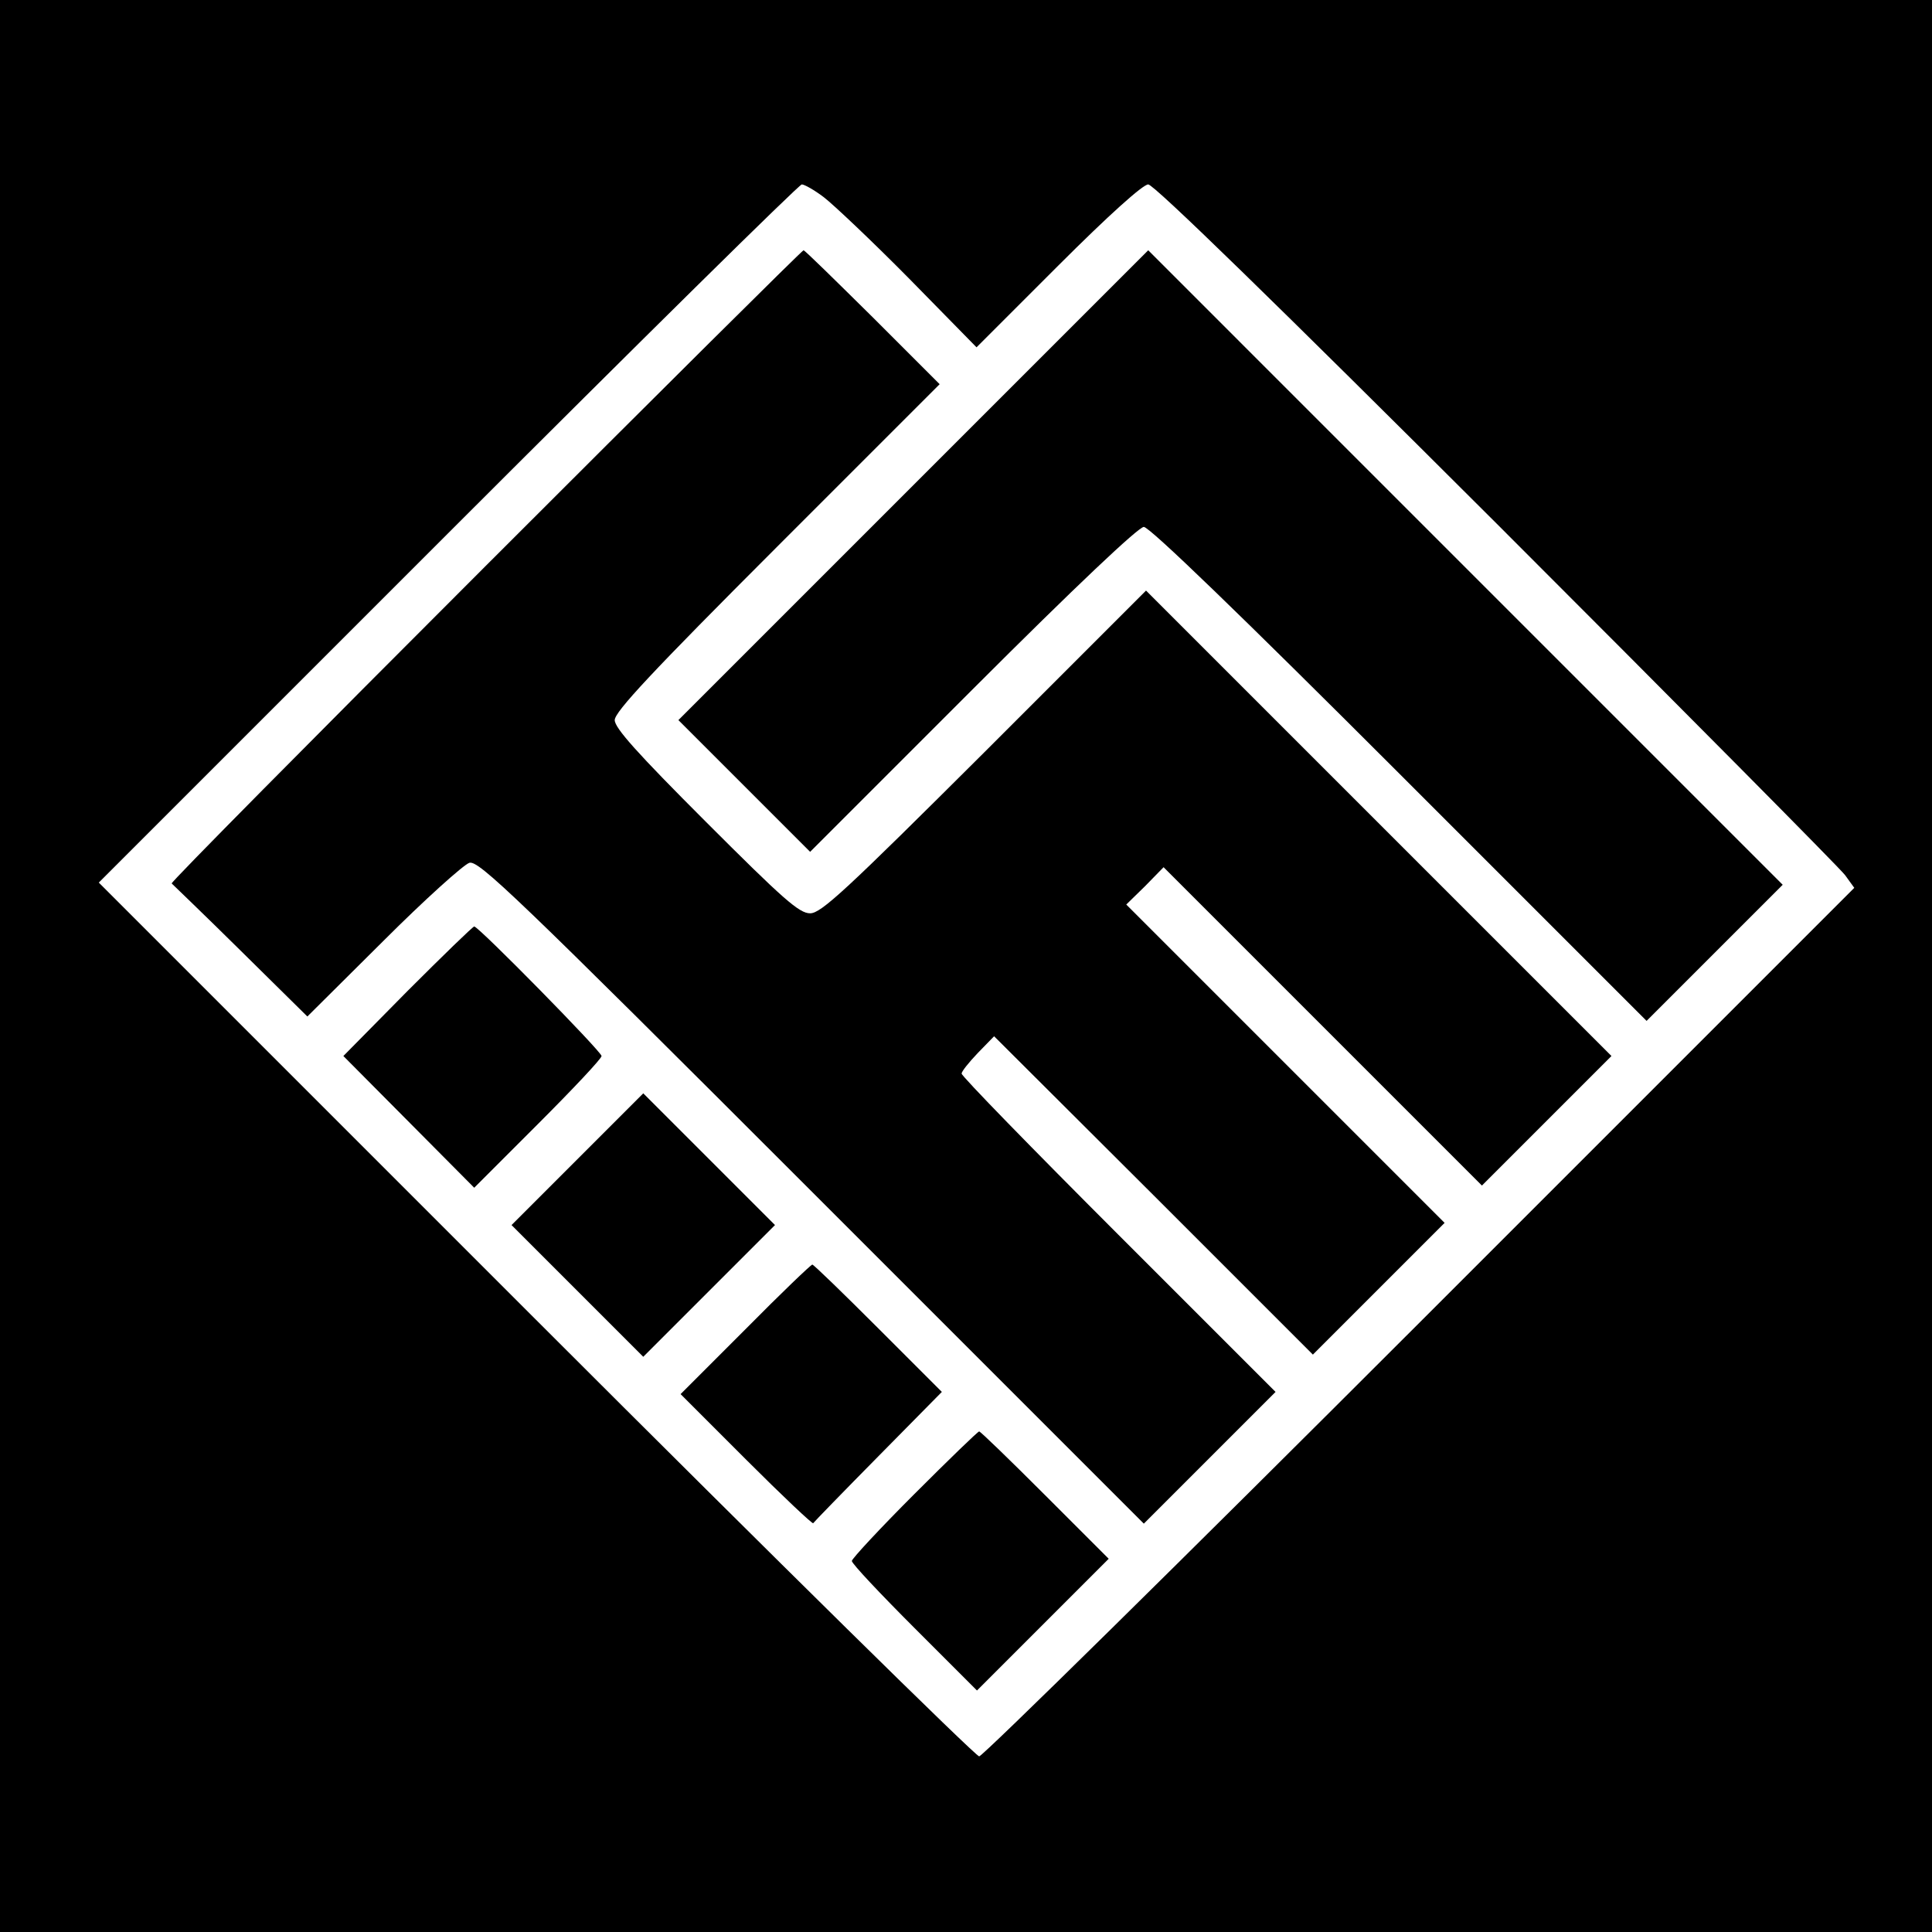
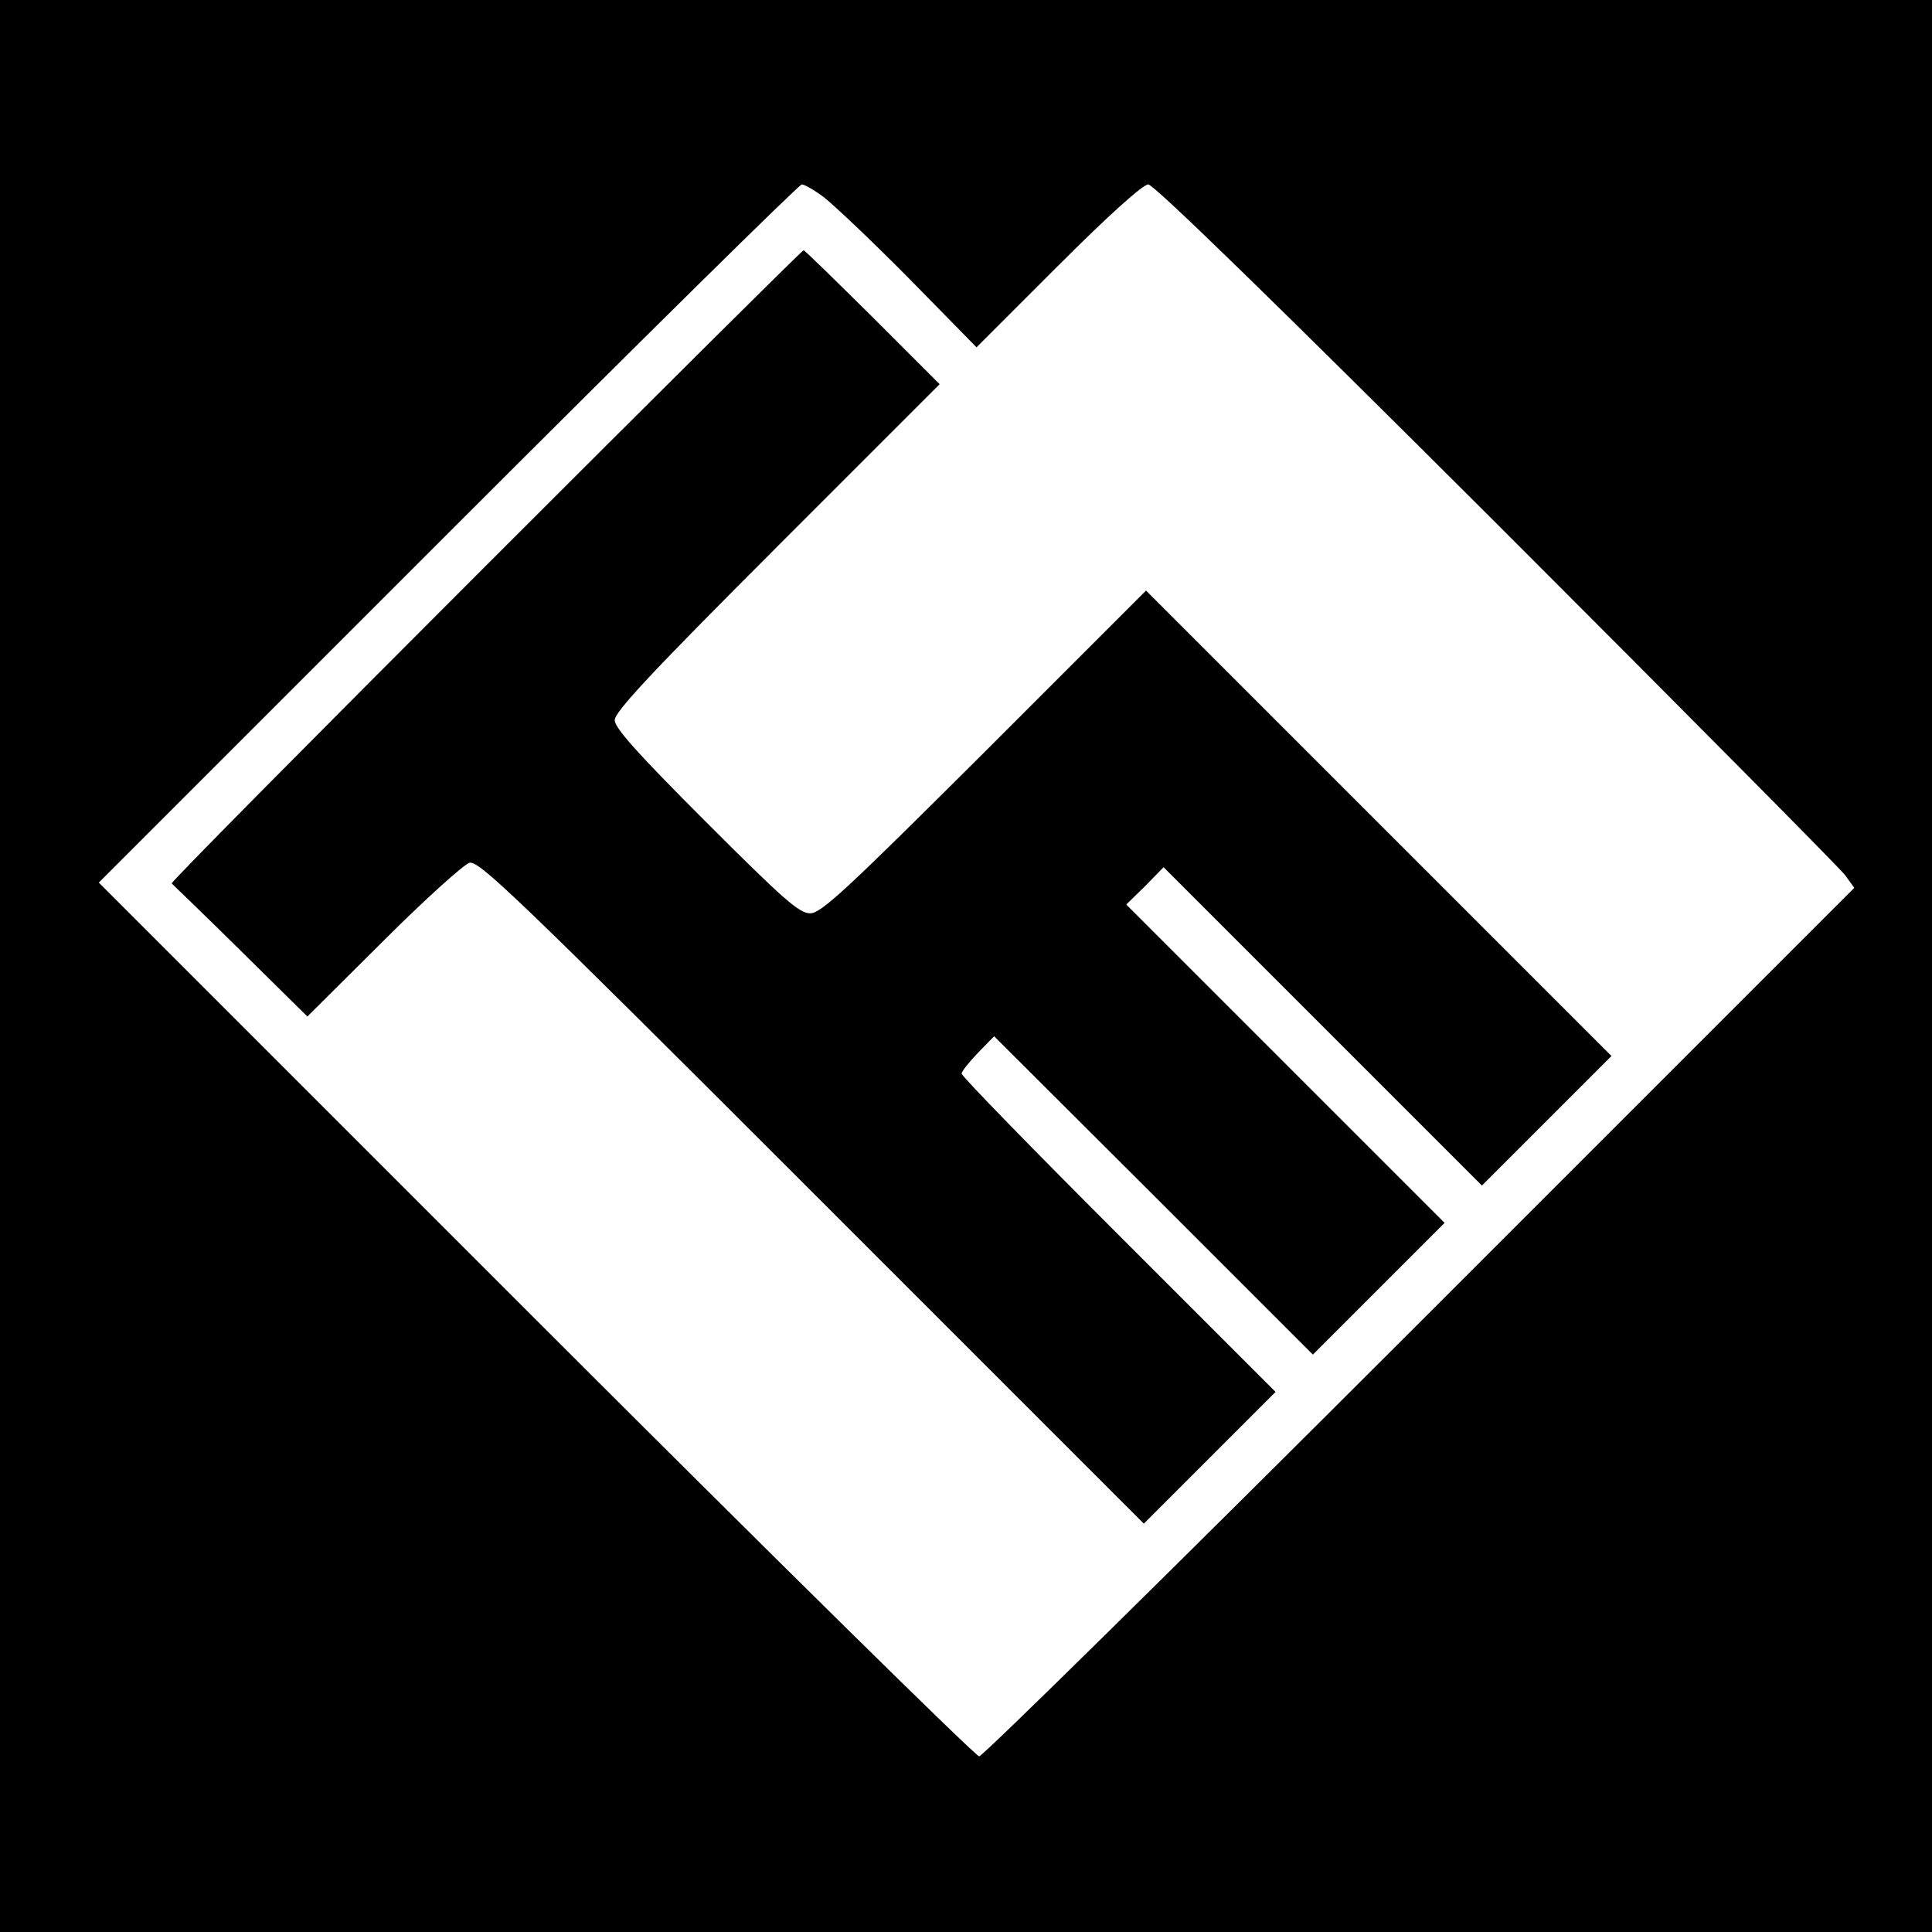
<svg xmlns="http://www.w3.org/2000/svg" version="1" width="586.667" height="586.667" viewBox="0 0 440 440">
  <path d="M0 220v220h440V0H0v220zM187.6 44.9c2.1 1.6 10.9 9.9 19.4 18.5l15.4 15.7L241 60.5C252.5 49 260.3 42 261.5 42c1.3 0 29.1 27.1 79.3 77.2 42.5 42.5 78.3 78.6 79.4 80.1l2.1 2.9-98.9 98.9C269 355.5 223.8 400 223 400c-.8 0-46.3-44.8-101-99.5L22.5 201l79.5-79.5C145.7 77.8 182 42 182.6 42c.6 0 2.9 1.3 5 2.9z" />
  <path d="M110.5 129c-39.5 39.5-71.7 72-71.4 72.2.2.2 7.3 7 15.7 15.3l15.2 15 17.3-17.2c9.4-9.4 18.3-17.4 19.6-17.8 2.1-.6 10.2 7.1 78 74.9l75.6 75.6 15-15 15-15-35.8-35.8c-19.6-19.6-35.7-36.1-35.7-36.7 0-.5 1.7-2.6 3.7-4.7l3.7-3.8 36.3 36.2 36.3 36.3 15-15 15-15-36.2-36.2-36.3-36.3 4.3-4.2 4.2-4.3 36.3 36.3 36.2 36.2 14.8-14.8 14.7-14.7-53-53-53-53-36.8 36.8C192.5 202.9 187 208 184.5 208s-6.1-3.2-23.7-20.8C145.1 171.5 140 165.8 140 164c0-1.9 8.5-11 37-39.5l37-37-15.3-15.3C190.3 63.9 183.3 57 183 57c-.3 0-32.9 32.4-72.5 72z" />
-   <path d="M208 110.5L154.5 164l15 15 15 15 37-37c23.6-23.6 37.8-37 39-37 1.3 0 22.1 20.1 58.2 56.2l56.3 56.3 15.5-15.5 15.5-15.5-72.3-72.3L261.5 57 208 110.5zM92.8 225.7l-14.6 14.8 14.9 15 14.9 15 14.5-14.5c8-8 14.5-14.9 14.5-15.5 0-1-28-29.5-29-29.5-.3 0-7.1 6.6-15.2 14.7zM131.5 264l-15 15 15 15 15 15 15-15 15-15-15-15-15-15-15 15zM169.7 302.8L155 317.5l15 15c8.2 8.2 15.1 14.7 15.2 14.4.2-.3 6.8-7.1 14.8-15.2l14.5-14.7-14.5-14.5c-8-8-14.7-14.5-15-14.5-.3 0-7.2 6.6-15.3 14.8zM208.2 340.3c-7.8 7.8-14.2 14.7-14.2 15.2 0 .6 6.4 7.4 14.3 15.3l14.2 14.2 15-15 15-15-14.5-14.5c-8-8-14.7-14.5-15-14.5-.3 0-6.9 6.4-14.8 14.3z" />
</svg>